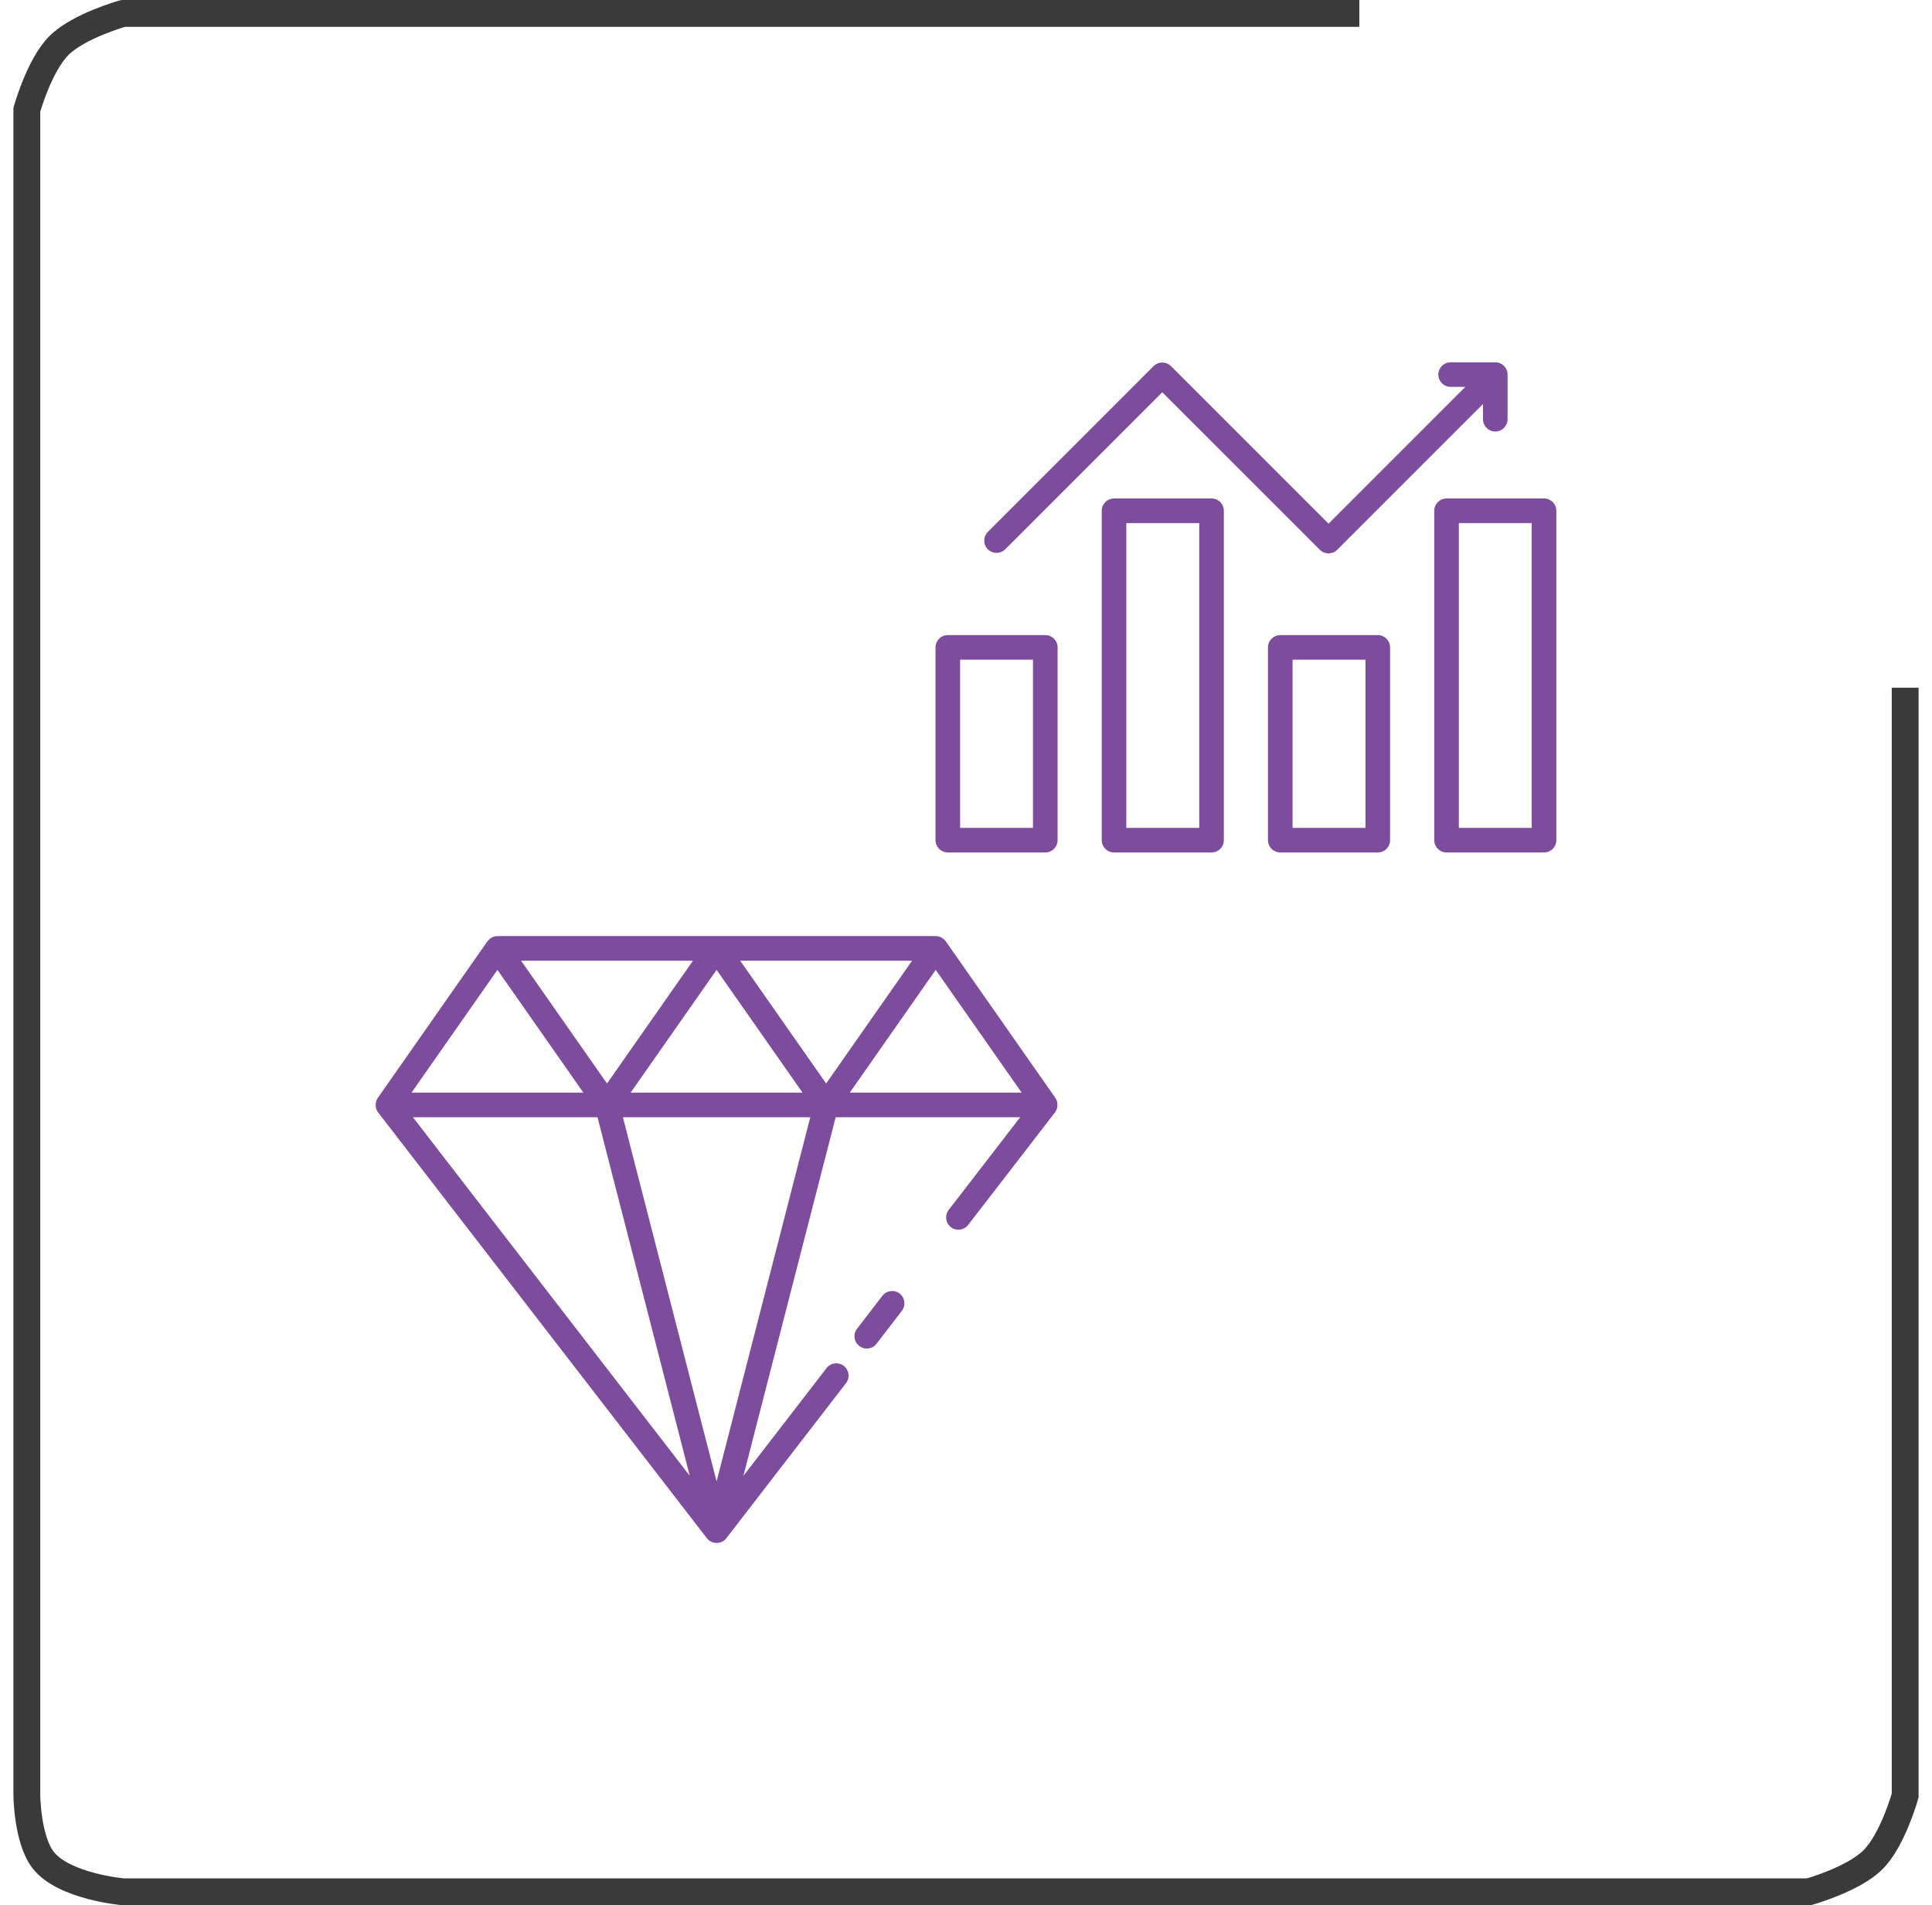
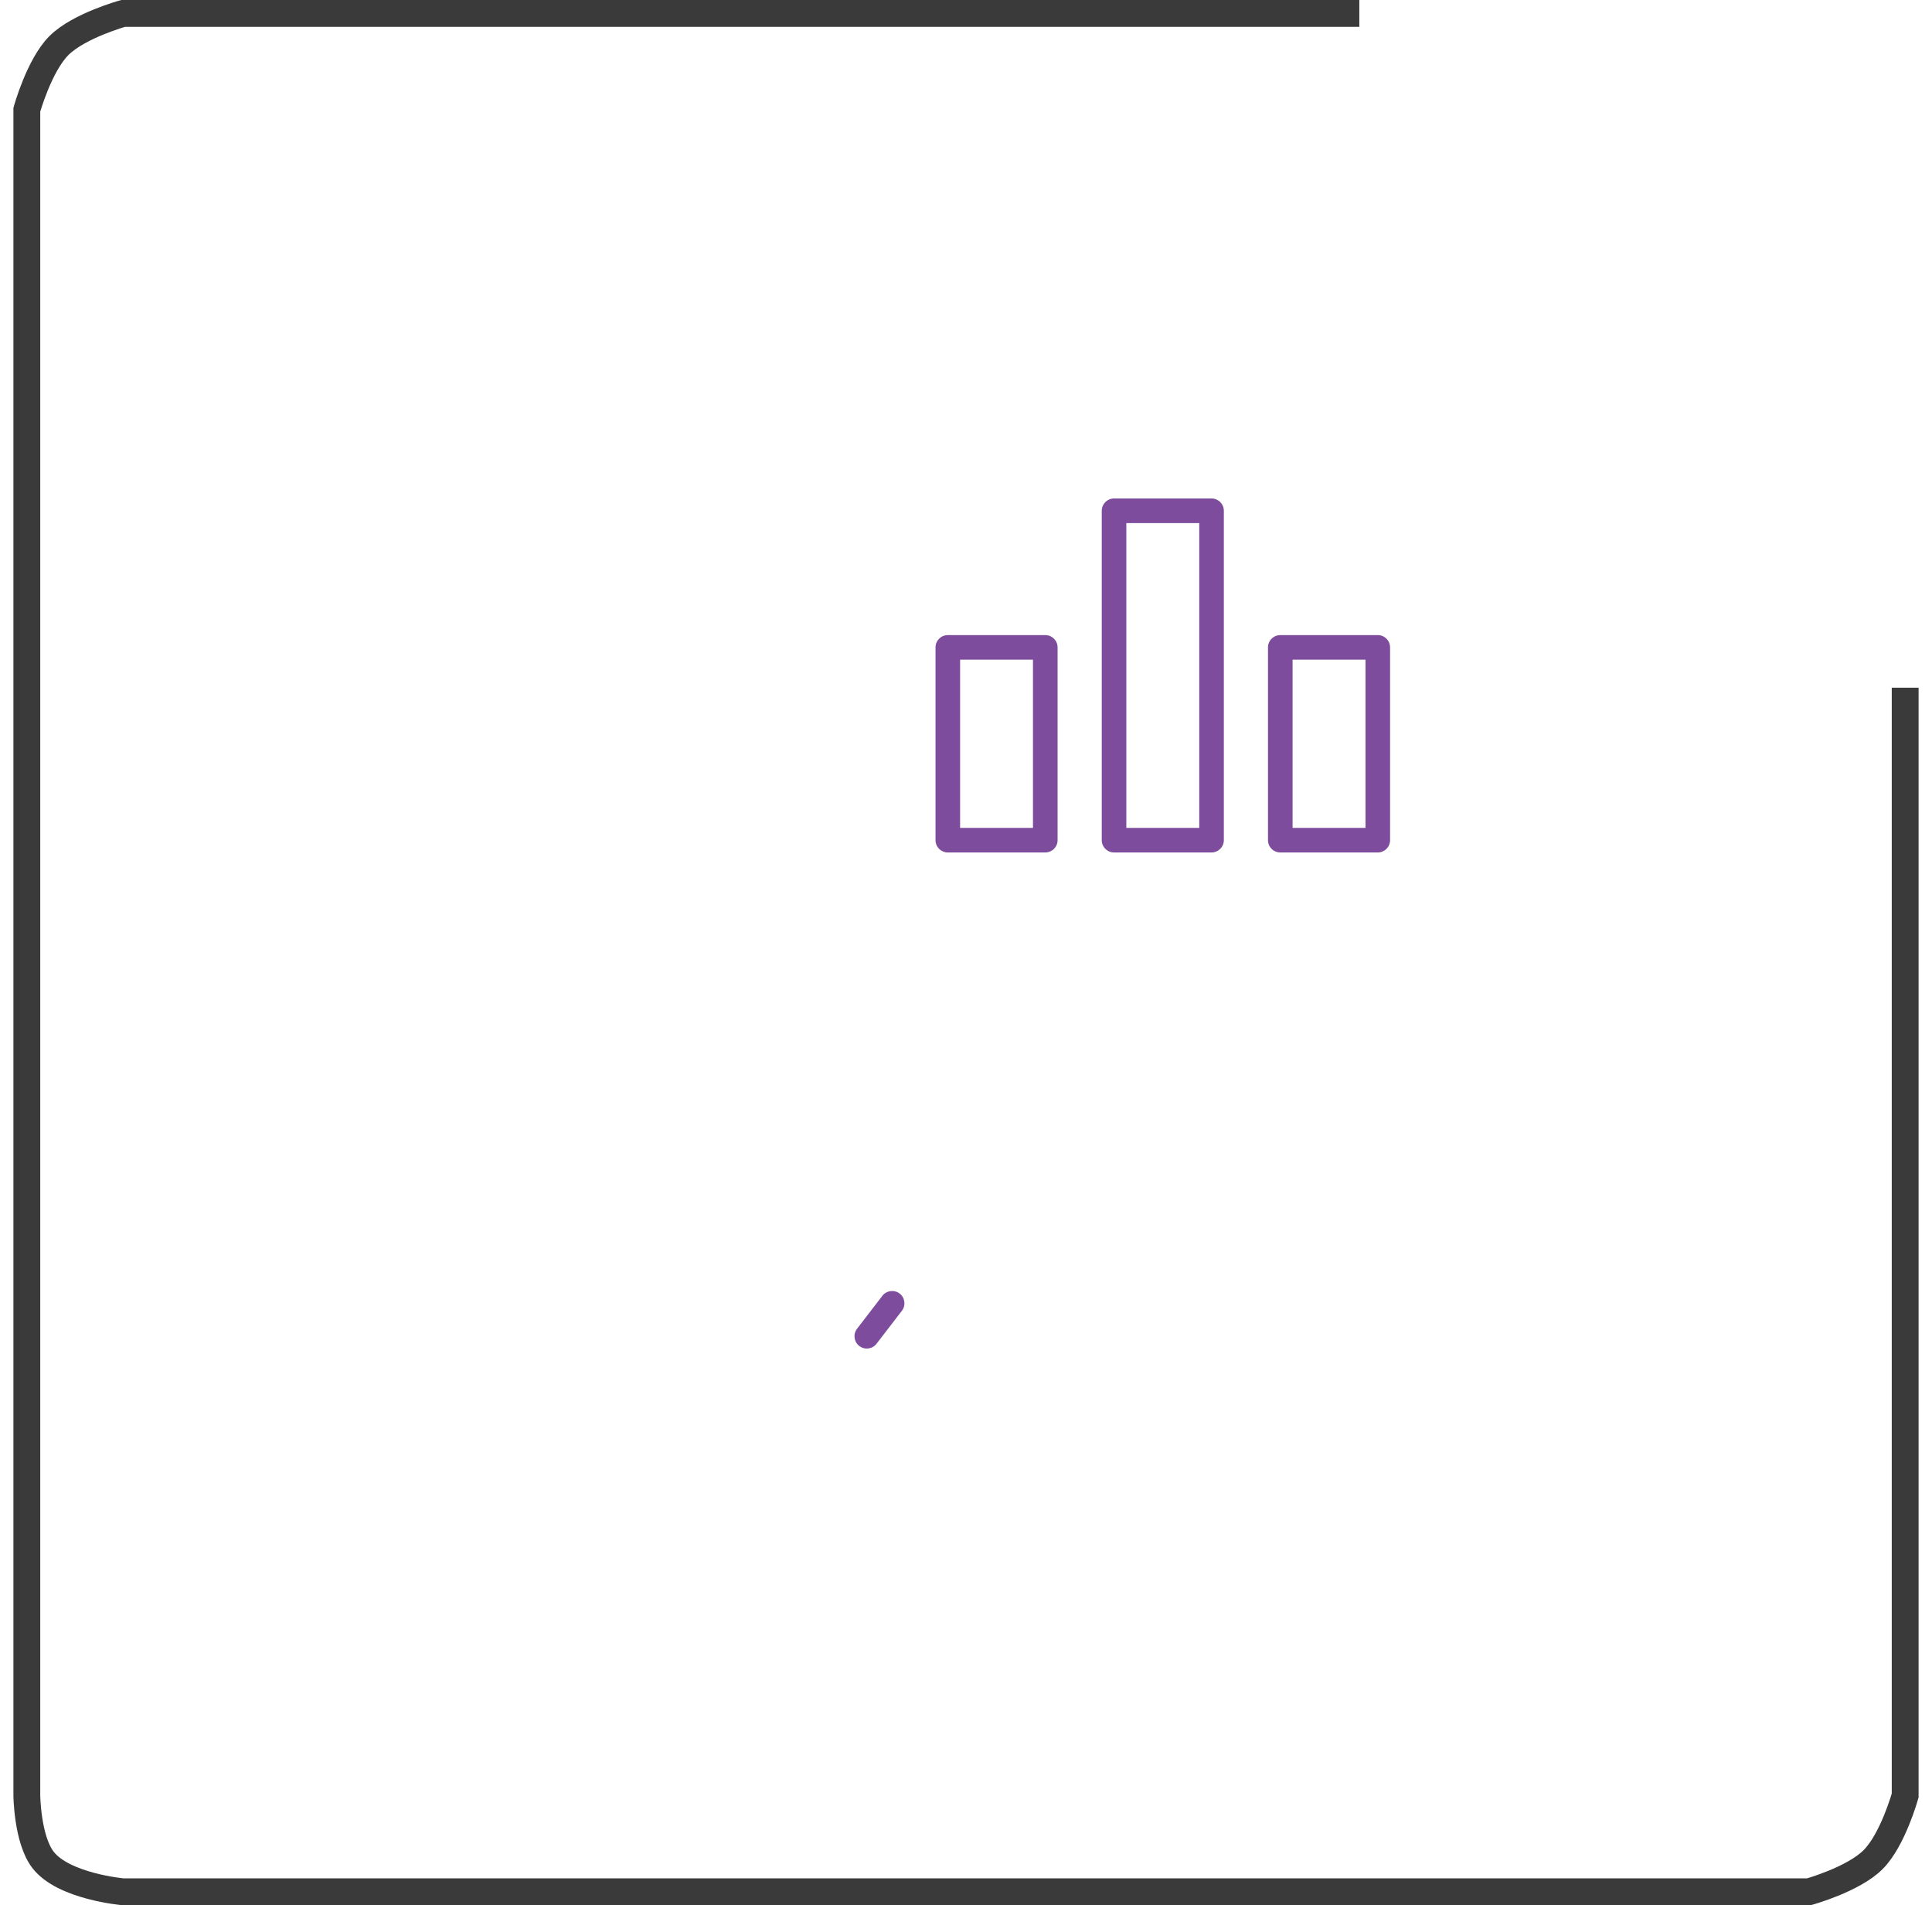
<svg xmlns="http://www.w3.org/2000/svg" width="72" height="71" viewBox="0 0 72 71" fill="none">
  <path d="M50.658 0.5H4.59C4.59 0.5 2.935 0.958 2.197 1.697C1.458 2.435 1 4.09 1 4.09V66.91C1 66.91 1.015 68.536 1.598 69.303C2.36 70.305 4.59 70.5 4.59 70.5H67.41C67.41 70.5 69.065 70.042 69.803 69.303C70.542 68.565 71 66.91 71 66.91V25.628" stroke="#3A3A3A" />
-   <path d="M39.33 40.914L35.247 35.081C35.171 34.972 35.024 34.885 34.871 34.885H26.705H18.538C18.393 34.885 18.261 34.957 18.175 35.07C18.172 35.075 18.166 35.076 18.163 35.081L14.08 40.914C13.966 41.077 13.979 41.31 14.091 41.456C21.134 50.577 19.237 48.12 26.343 57.324C26.516 57.548 26.882 57.567 27.069 57.324L31.529 51.544C31.683 51.343 31.646 51.056 31.446 50.901C31.245 50.747 30.957 50.783 30.803 50.984L27.705 54.999L31.143 41.636H38.019L35.355 45.089C35.2 45.289 35.237 45.577 35.438 45.732C35.638 45.886 35.926 45.849 36.08 45.649L39.317 41.455C39.432 41.305 39.44 41.072 39.33 40.914ZM18.538 36.143C19.117 36.97 20.884 39.494 21.74 40.717H15.337L18.538 36.143ZM30.788 40.378C30.206 39.545 28.421 36.996 27.585 35.802H33.991C33.134 37.027 31.367 39.55 30.788 40.378ZM29.907 40.717H23.503L26.705 36.143C27.284 36.97 29.05 39.494 29.907 40.717ZM22.267 41.635L25.705 54.997L15.388 41.635H22.267ZM23.213 41.635H30.197L26.705 55.206L23.213 41.635ZM31.67 40.717C32.526 39.494 34.293 36.97 34.871 36.143L38.073 40.717H31.67ZM22.622 40.378C22.039 39.545 20.255 36.996 19.419 35.802H25.825L22.622 40.378Z" fill="#7E4C9D" />
  <path d="M32.884 48.289L31.94 49.517C31.785 49.718 31.823 50.006 32.024 50.16C32.224 50.314 32.511 50.278 32.666 50.076L33.611 48.848C33.765 48.647 33.727 48.36 33.527 48.205C33.326 48.051 33.038 48.089 32.884 48.289Z" fill="#7E4C9D" />
  <path d="M38.955 23.668H35.322C35.069 23.668 34.864 23.872 34.864 24.126V31.31C34.864 31.564 35.069 31.768 35.322 31.768H38.955C39.208 31.768 39.413 31.564 39.413 31.31V24.126C39.413 23.872 39.208 23.668 38.955 23.668ZM38.496 30.852H35.78V24.584H38.496V30.852Z" fill="#7E4C9D" />
  <path d="M45.15 18.576H41.517C41.264 18.576 41.059 18.781 41.059 19.035V31.31C41.059 31.563 41.264 31.768 41.517 31.768H45.15C45.404 31.768 45.609 31.563 45.609 31.31V19.035C45.609 18.781 45.404 18.576 45.15 18.576ZM44.692 30.852H41.975V19.493H44.692V30.852Z" fill="#7E4C9D" />
  <path d="M51.346 23.668H47.713C47.459 23.668 47.254 23.872 47.254 24.126V31.31C47.254 31.564 47.459 31.768 47.713 31.768H51.346C51.599 31.768 51.804 31.564 51.804 31.31V24.126C51.804 23.872 51.599 23.668 51.346 23.668ZM50.888 30.852H48.171V24.584H50.888V30.852Z" fill="#7E4C9D" />
-   <path d="M57.541 18.576H53.908C53.655 18.576 53.45 18.781 53.45 19.035V31.31C53.45 31.563 53.655 31.768 53.908 31.768H57.541C57.795 31.768 58 31.563 58 31.31V19.035C58 18.781 57.795 18.576 57.541 18.576ZM57.083 30.852H54.367V19.493H57.083V30.852Z" fill="#7E4C9D" />
-   <path d="M55.725 16.081C55.978 16.081 56.183 15.876 56.183 15.622V13.959C56.183 13.706 55.978 13.501 55.725 13.501H54.062C53.808 13.501 53.603 13.706 53.603 13.959C53.603 14.212 53.808 14.417 54.062 14.417H54.609L49.511 19.516L43.639 13.644C43.46 13.465 43.17 13.465 42.991 13.644L36.814 19.822C36.635 20 36.635 20.291 36.814 20.47C36.993 20.649 37.283 20.649 37.462 20.47L43.315 14.617L49.187 20.488C49.366 20.667 49.656 20.667 49.835 20.488L55.267 15.056V15.622C55.267 15.876 55.472 16.081 55.725 16.081Z" fill="#7E4C9D" />
</svg>